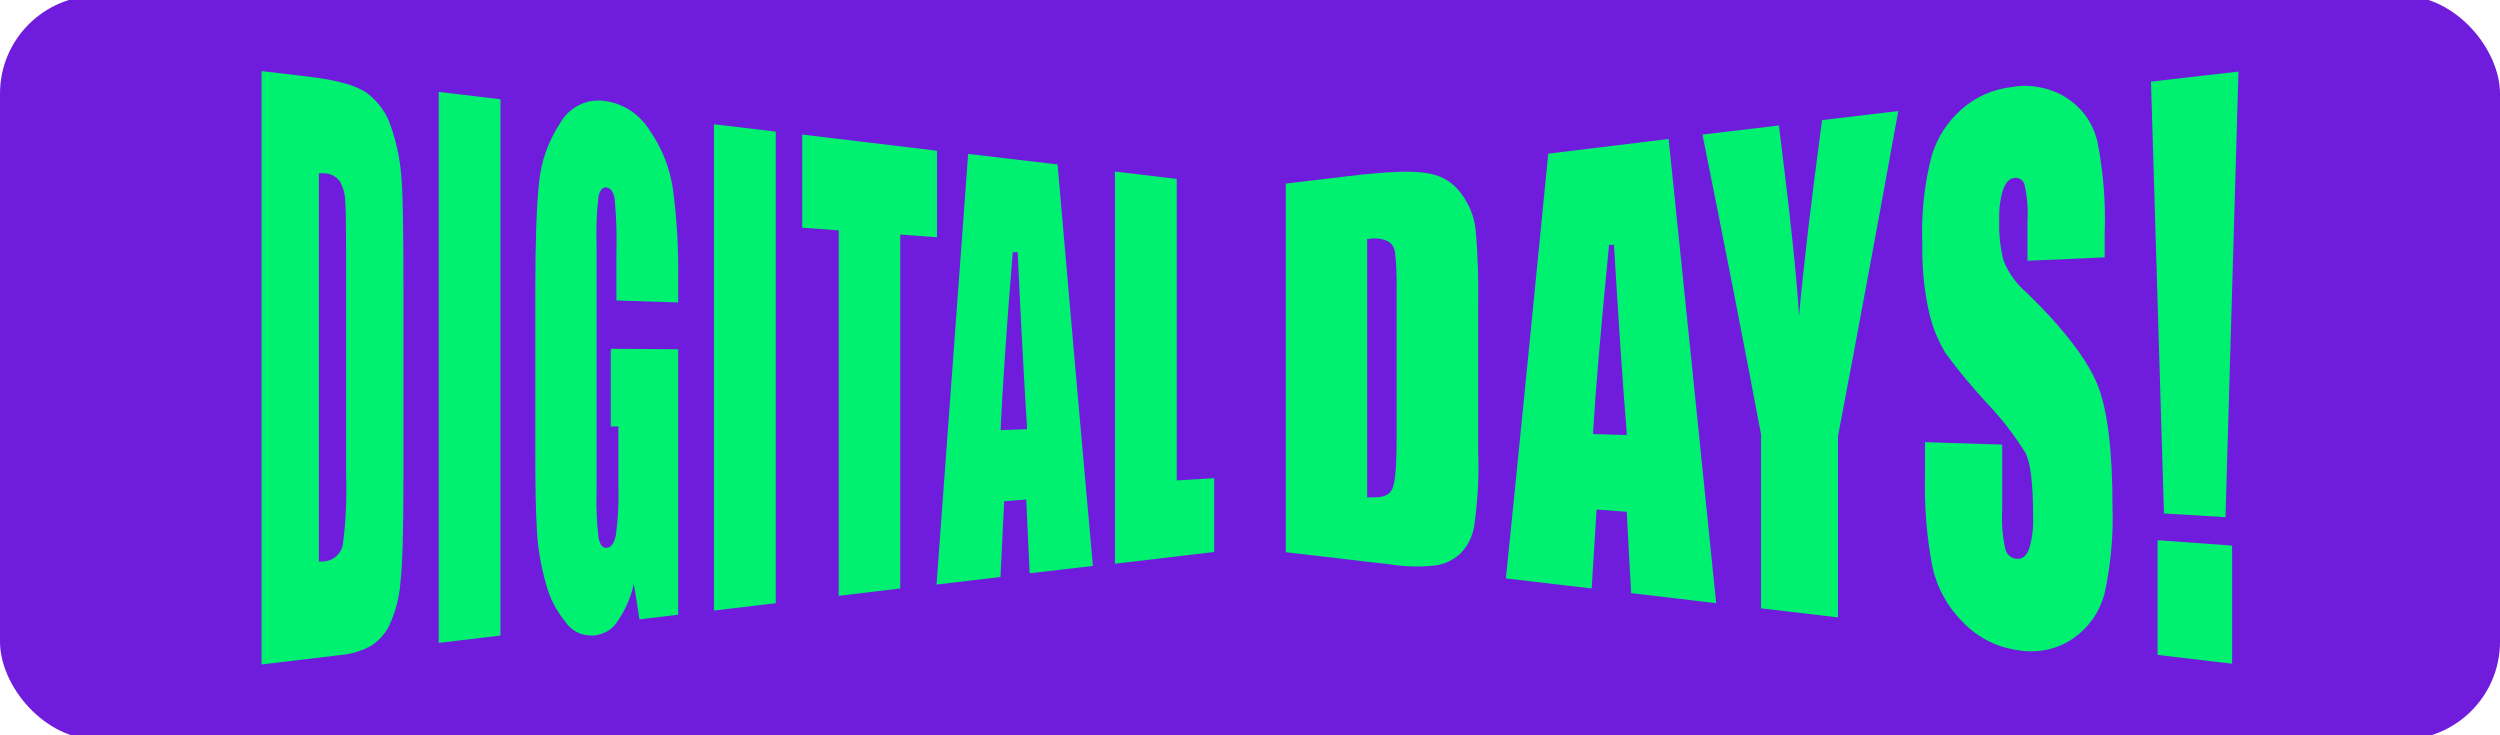
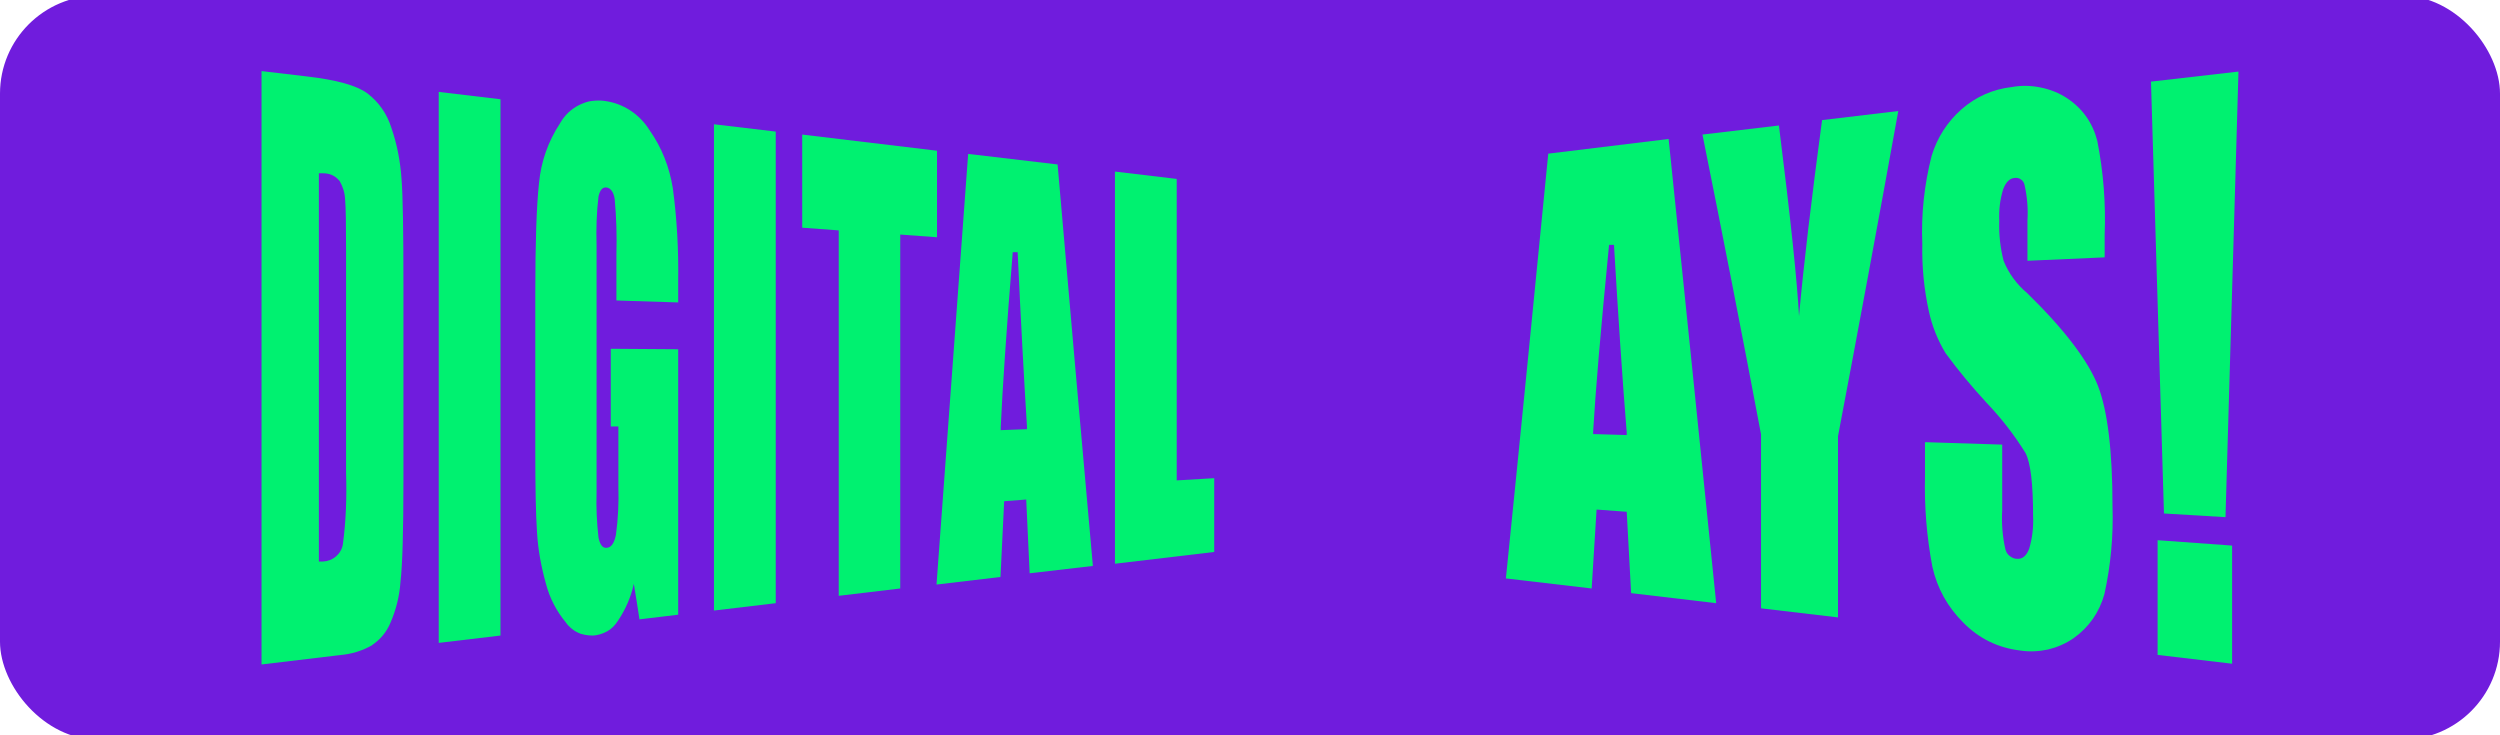
<svg xmlns="http://www.w3.org/2000/svg" id="Capa_1" viewBox="0 0 102 30">
  <defs>
    <style>.cls-1{fill:#701cdd;}.cls-2{fill:#00f170;}</style>
  </defs>
  <rect class="cls-1" x="0" y="-.18" width="102" height="30.36" rx="4" ry="4" />
  <path class="cls-2" d="M15.18,26.32c.34-.23.59-.53.75-.91.23-.53.37-1.09.41-1.67.08-.7.12-2.07.12-4.1v-8.01c0-2.16-.02-3.61-.08-4.36-.05-.7-.18-1.38-.41-2.05-.18-.57-.5-1.04-.98-1.41-.43-.32-1.25-.55-2.46-.69l-1.86-.22v24.21l3.18-.38c.48-.04.92-.17,1.34-.41ZM13.18,22.91h-.17V7.07h.17c.28,0,.5.1.68.32.13.23.21.48.22.75.03.3.04,1,.04,2.05v9.1c.03.97,0,1.95-.13,2.91-.03.2-.13.37-.28.5s-.33.2-.53.21h0Z" />
  <path class="cls-2" d="M20.42,4.05l-2.52-.3v22.48l2.52-.3V4.05Z" />
  <path class="cls-2" d="M22.27,23.8c.15.59.43,1.13.82,1.6.06.09.13.16.21.23s.17.13.26.17c.09.05.19.08.3.1.1.02.21.03.31.03s.21-.02.31-.05.2-.07.29-.12c.09-.05.17-.11.25-.19.07-.07.14-.16.19-.24.31-.46.53-.96.65-1.51.1.58.14.87.23,1.45l1.58-.19v-10.83l-2.75-.02v3.17h.31v2.46c.02.65-.01,1.31-.1,1.96-.07.34-.19.52-.37.53-.18.02-.28-.13-.34-.41-.07-.61-.1-1.23-.08-1.85v-10.09c-.02-.66,0-1.33.08-1.99.06-.25.16-.38.32-.36.16.01.3.18.34.48.07.74.09,1.49.07,2.24v1.89l2.52.08v-.87c.02-1.27-.05-2.54-.22-3.8-.14-.86-.45-1.65-.95-2.36-.2-.32-.46-.59-.78-.8s-.67-.34-1.04-.39c-.18-.03-.36-.02-.54,0s-.35.09-.52.17c-.16.08-.31.19-.44.31-.13.13-.24.27-.33.43-.49.75-.78,1.57-.86,2.46-.1.93-.15,2.42-.15,4.48v6.41c0,1.48.02,2.59.07,3.33.04.71.17,1.41.36,2.09Z" />
  <path class="cls-2" d="M31.66,5.37l-2.53-.3v19.84l2.52-.3V5.37Z" />
  <path class="cls-2" d="M34.21,24.31l2.52-.3v-14.44l1.5.11v-3.53l-5.5-.66v3.8l1.49.11v14.91Z" />
  <path class="cls-2" d="M39.5,6.29c-.43,5.85-.86,11.7-1.29,17.56l2.61-.31c.06-1.23.09-1.86.15-3.09l.9-.07c.06,1.21.08,1.81.14,3.01l2.58-.3c-.49-5.47-.97-10.93-1.44-16.38l-3.64-.43ZM40.83,17.54v-.11c.07-1.54.23-3.95.49-7.14h.2c.13,2.81.26,5.21.38,7.11v.11l-1.07.04Z" />
  <path class="cls-2" d="M48.01,19.61V7.3l-2.52-.3v16l4.05-.48v-3.01l-1.53.09Z" />
-   <path class="cls-2" d="M59.62,7.9c-.33-.45-.77-.72-1.31-.82-.58-.13-1.69-.09-3.33.11l-2.52.3v15.04l4.28.5c.6.09,1.21.11,1.82.04.39-.05.73-.22,1.02-.48.31-.32.5-.7.57-1.14.14-1,.2-2.01.16-3.02v-5.91c.02-1.07-.01-2.14-.11-3.21-.07-.52-.27-1-.59-1.42ZM56.98,17.97c0,1.09-.06,1.74-.18,1.99-.12.25-.36.33-.77.33h-.25v-10.54h.06c.28-.05.54-.02.8.1.17.11.26.27.28.47.05.47.07.94.06,1.41v6.25Z" />
  <path class="cls-2" d="M63.17,6.26c-.57,5.78-1.14,11.56-1.73,17.34l3.5.41c.08-1.29.12-1.93.2-3.22l1.23.09c.07,1.32.11,1.99.18,3.32l3.47.41c-.64-6.32-1.29-12.63-1.94-18.94l-4.92.6ZM65,17.71v-.1c.09-1.56.3-4.05.65-7.62h.2c.18,3.02.35,5.59.52,7.65v.11l-1.37-.04Z" />
  <path class="cls-2" d="M73.4,12.9c-.07-1.35-.34-3.97-.82-7.78l-3.12.37c.82,4.07,1.62,8.15,2.39,12.23v7.1l3.14.37v-7.39c.84-4.42,1.66-8.85,2.46-13.27l-3.11.37c-.43,3.22-.75,5.87-.94,8Z" />
  <path class="cls-2" d="M82.71,11.96c-.43-.36-.75-.8-.96-1.31-.14-.54-.2-1.09-.18-1.64-.02-.44.03-.87.16-1.29.11-.29.26-.44.46-.46.1-.01.18,0,.26.06.08.05.13.13.15.22.11.48.15.96.12,1.46v1.64l3.15-.14v-.91c.05-1.29-.05-2.57-.3-3.84-.19-.74-.6-1.32-1.23-1.74-.33-.22-.69-.36-1.08-.44s-.78-.09-1.17-.02c-.78.09-1.46.39-2.05.9-.59.52-1,1.16-1.23,1.91-.3,1.18-.43,2.38-.38,3.59-.02.93.07,1.85.27,2.76.13.6.36,1.17.68,1.7.52.71,1.08,1.38,1.67,2.02.6.63,1.13,1.31,1.59,2.05.21.41.31,1.27.31,2.58.02.45-.03.89-.16,1.33-.11.29-.28.43-.5.41-.11,0-.21-.05-.3-.12-.09-.07-.14-.16-.17-.27-.12-.53-.16-1.06-.13-1.6v-2.67l-3.15-.1v1.39c-.03,1.24.07,2.47.3,3.69.2.89.62,1.64,1.26,2.28.64.65,1.41,1.03,2.32,1.14.38.06.76.04,1.14-.04.37-.09.72-.24,1.04-.46.63-.45,1.05-1.05,1.26-1.8.26-1.18.37-2.38.33-3.59,0-2.25-.2-3.89-.59-4.9-.39-1.01-1.37-2.31-2.88-3.78Z" />
  <path class="cls-2" d="M88.03,26.72l3.04.36v-4.82l-3.04-.22v4.68Z" />
  <path class="cls-2" d="M88.29,20.95l2.51.15.53-18.18-3.57.41.53,17.62Z" />
</svg>